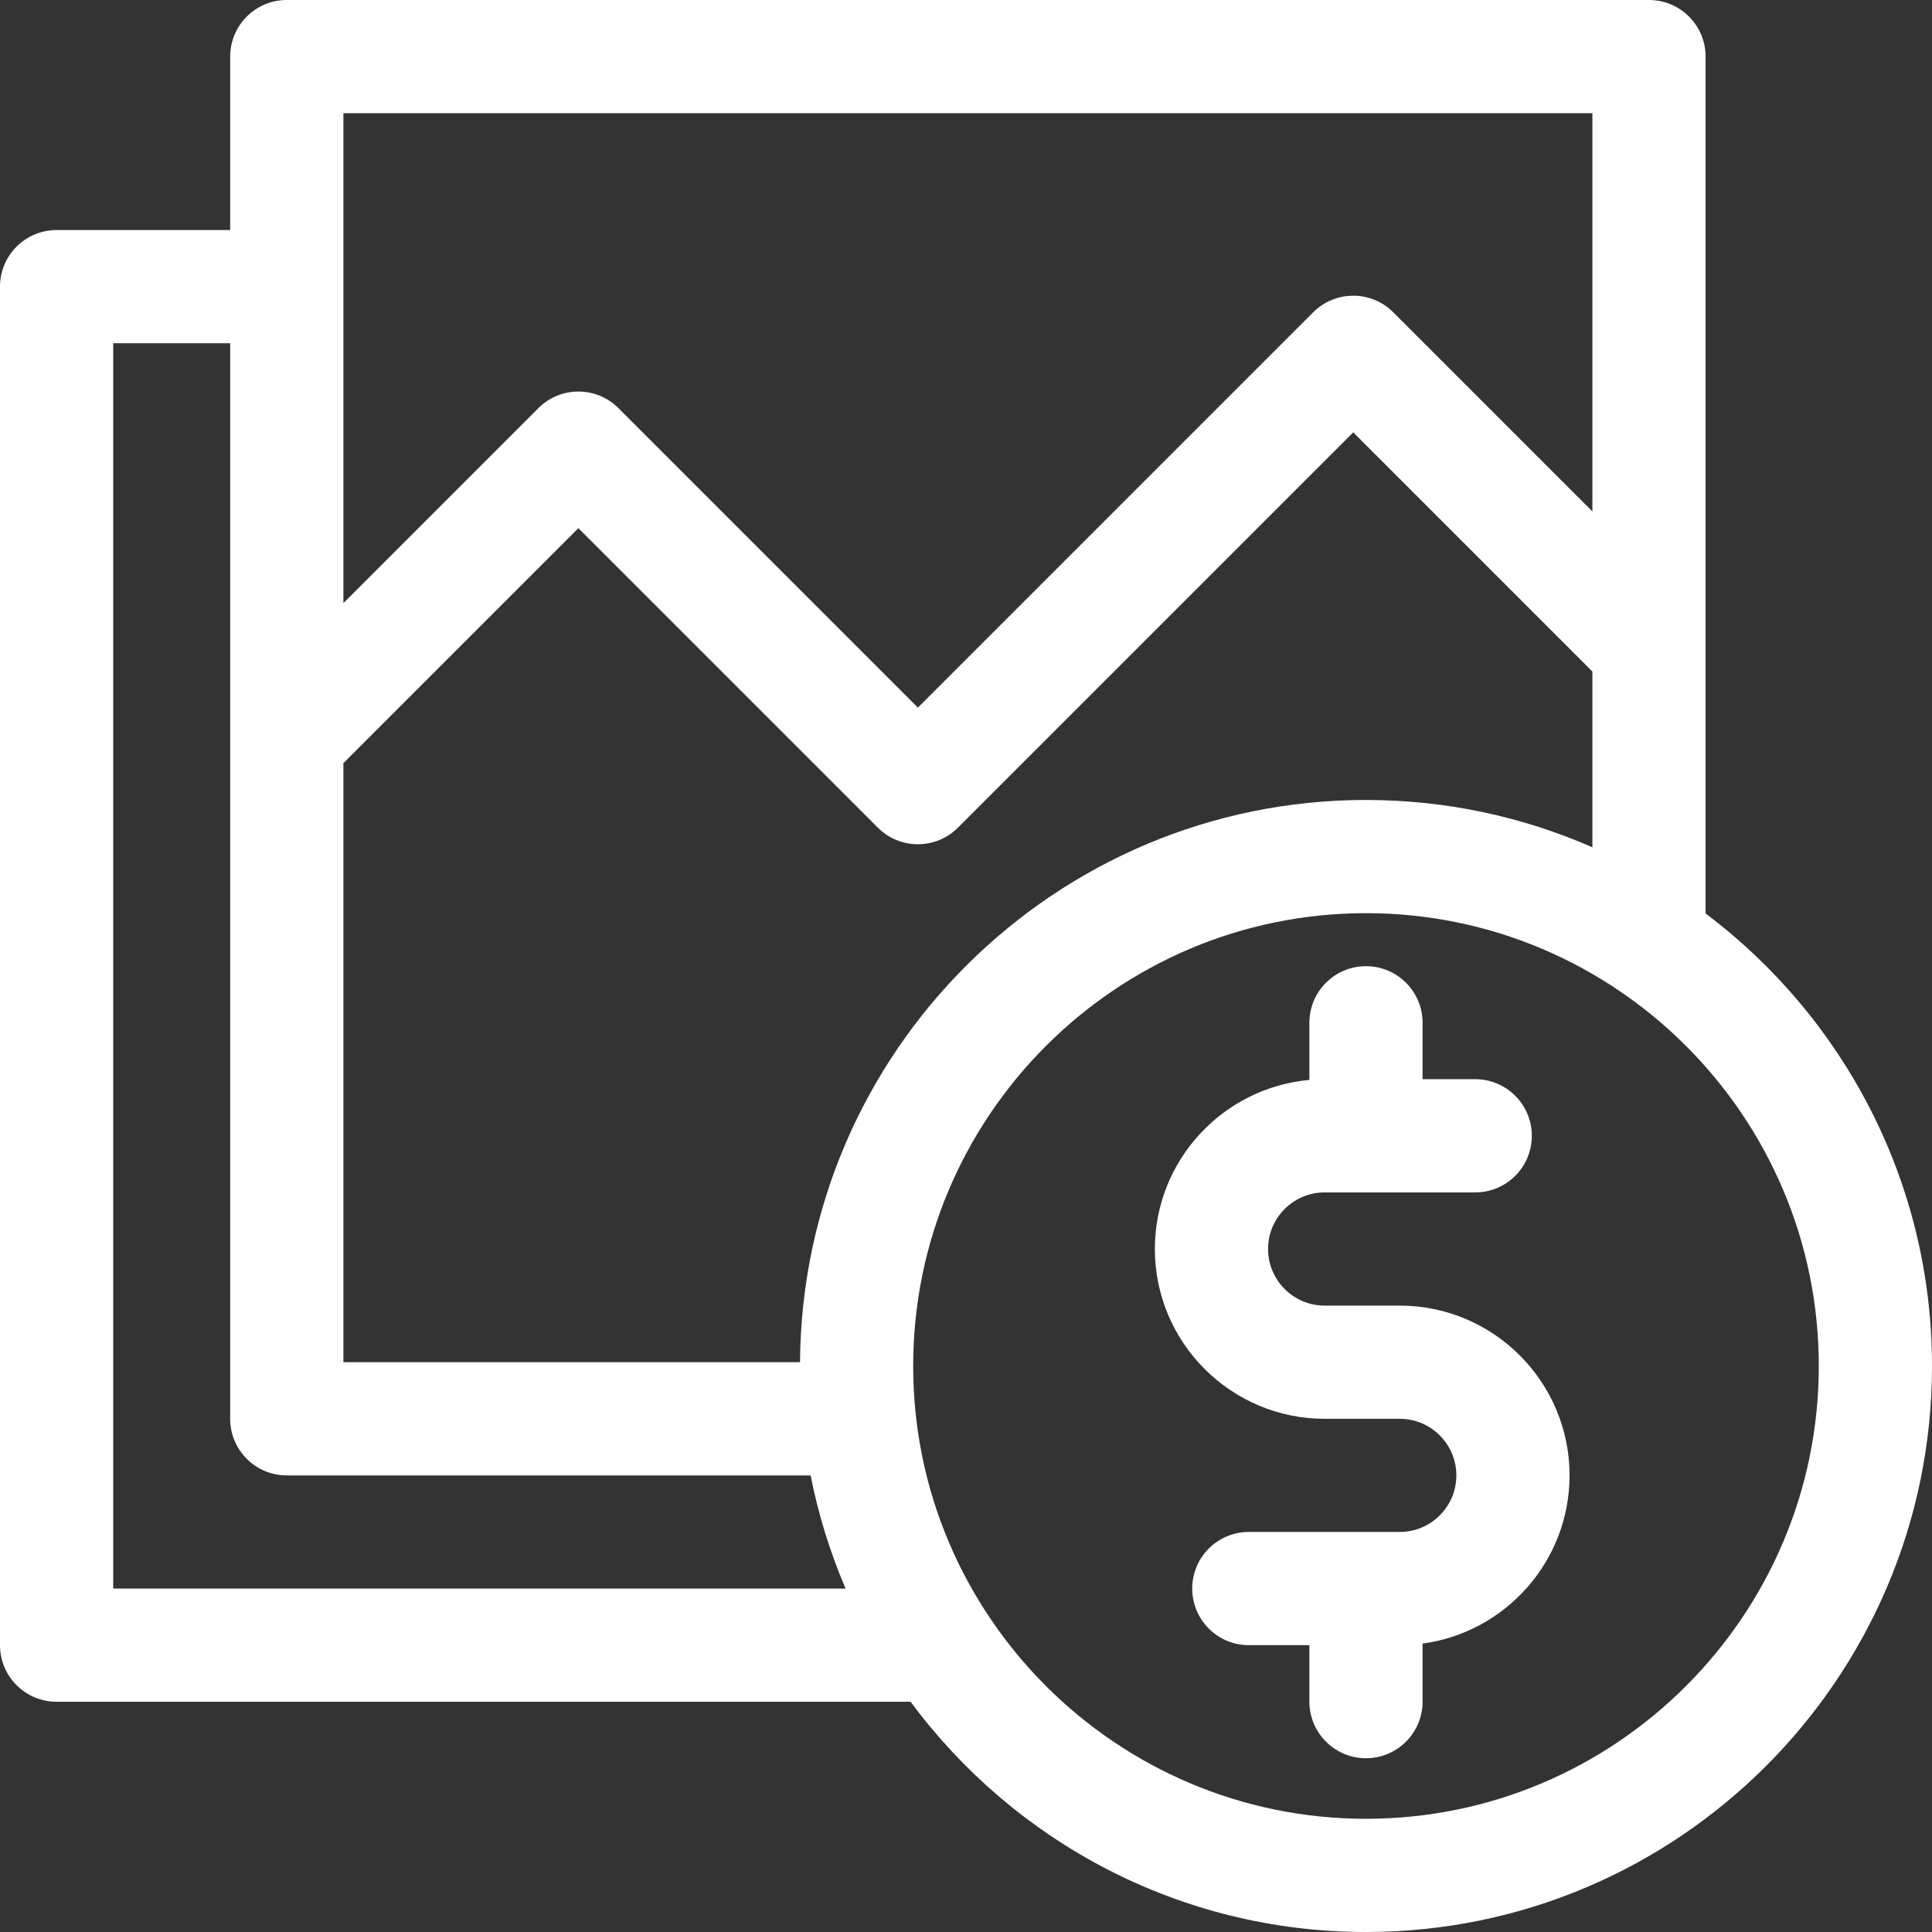
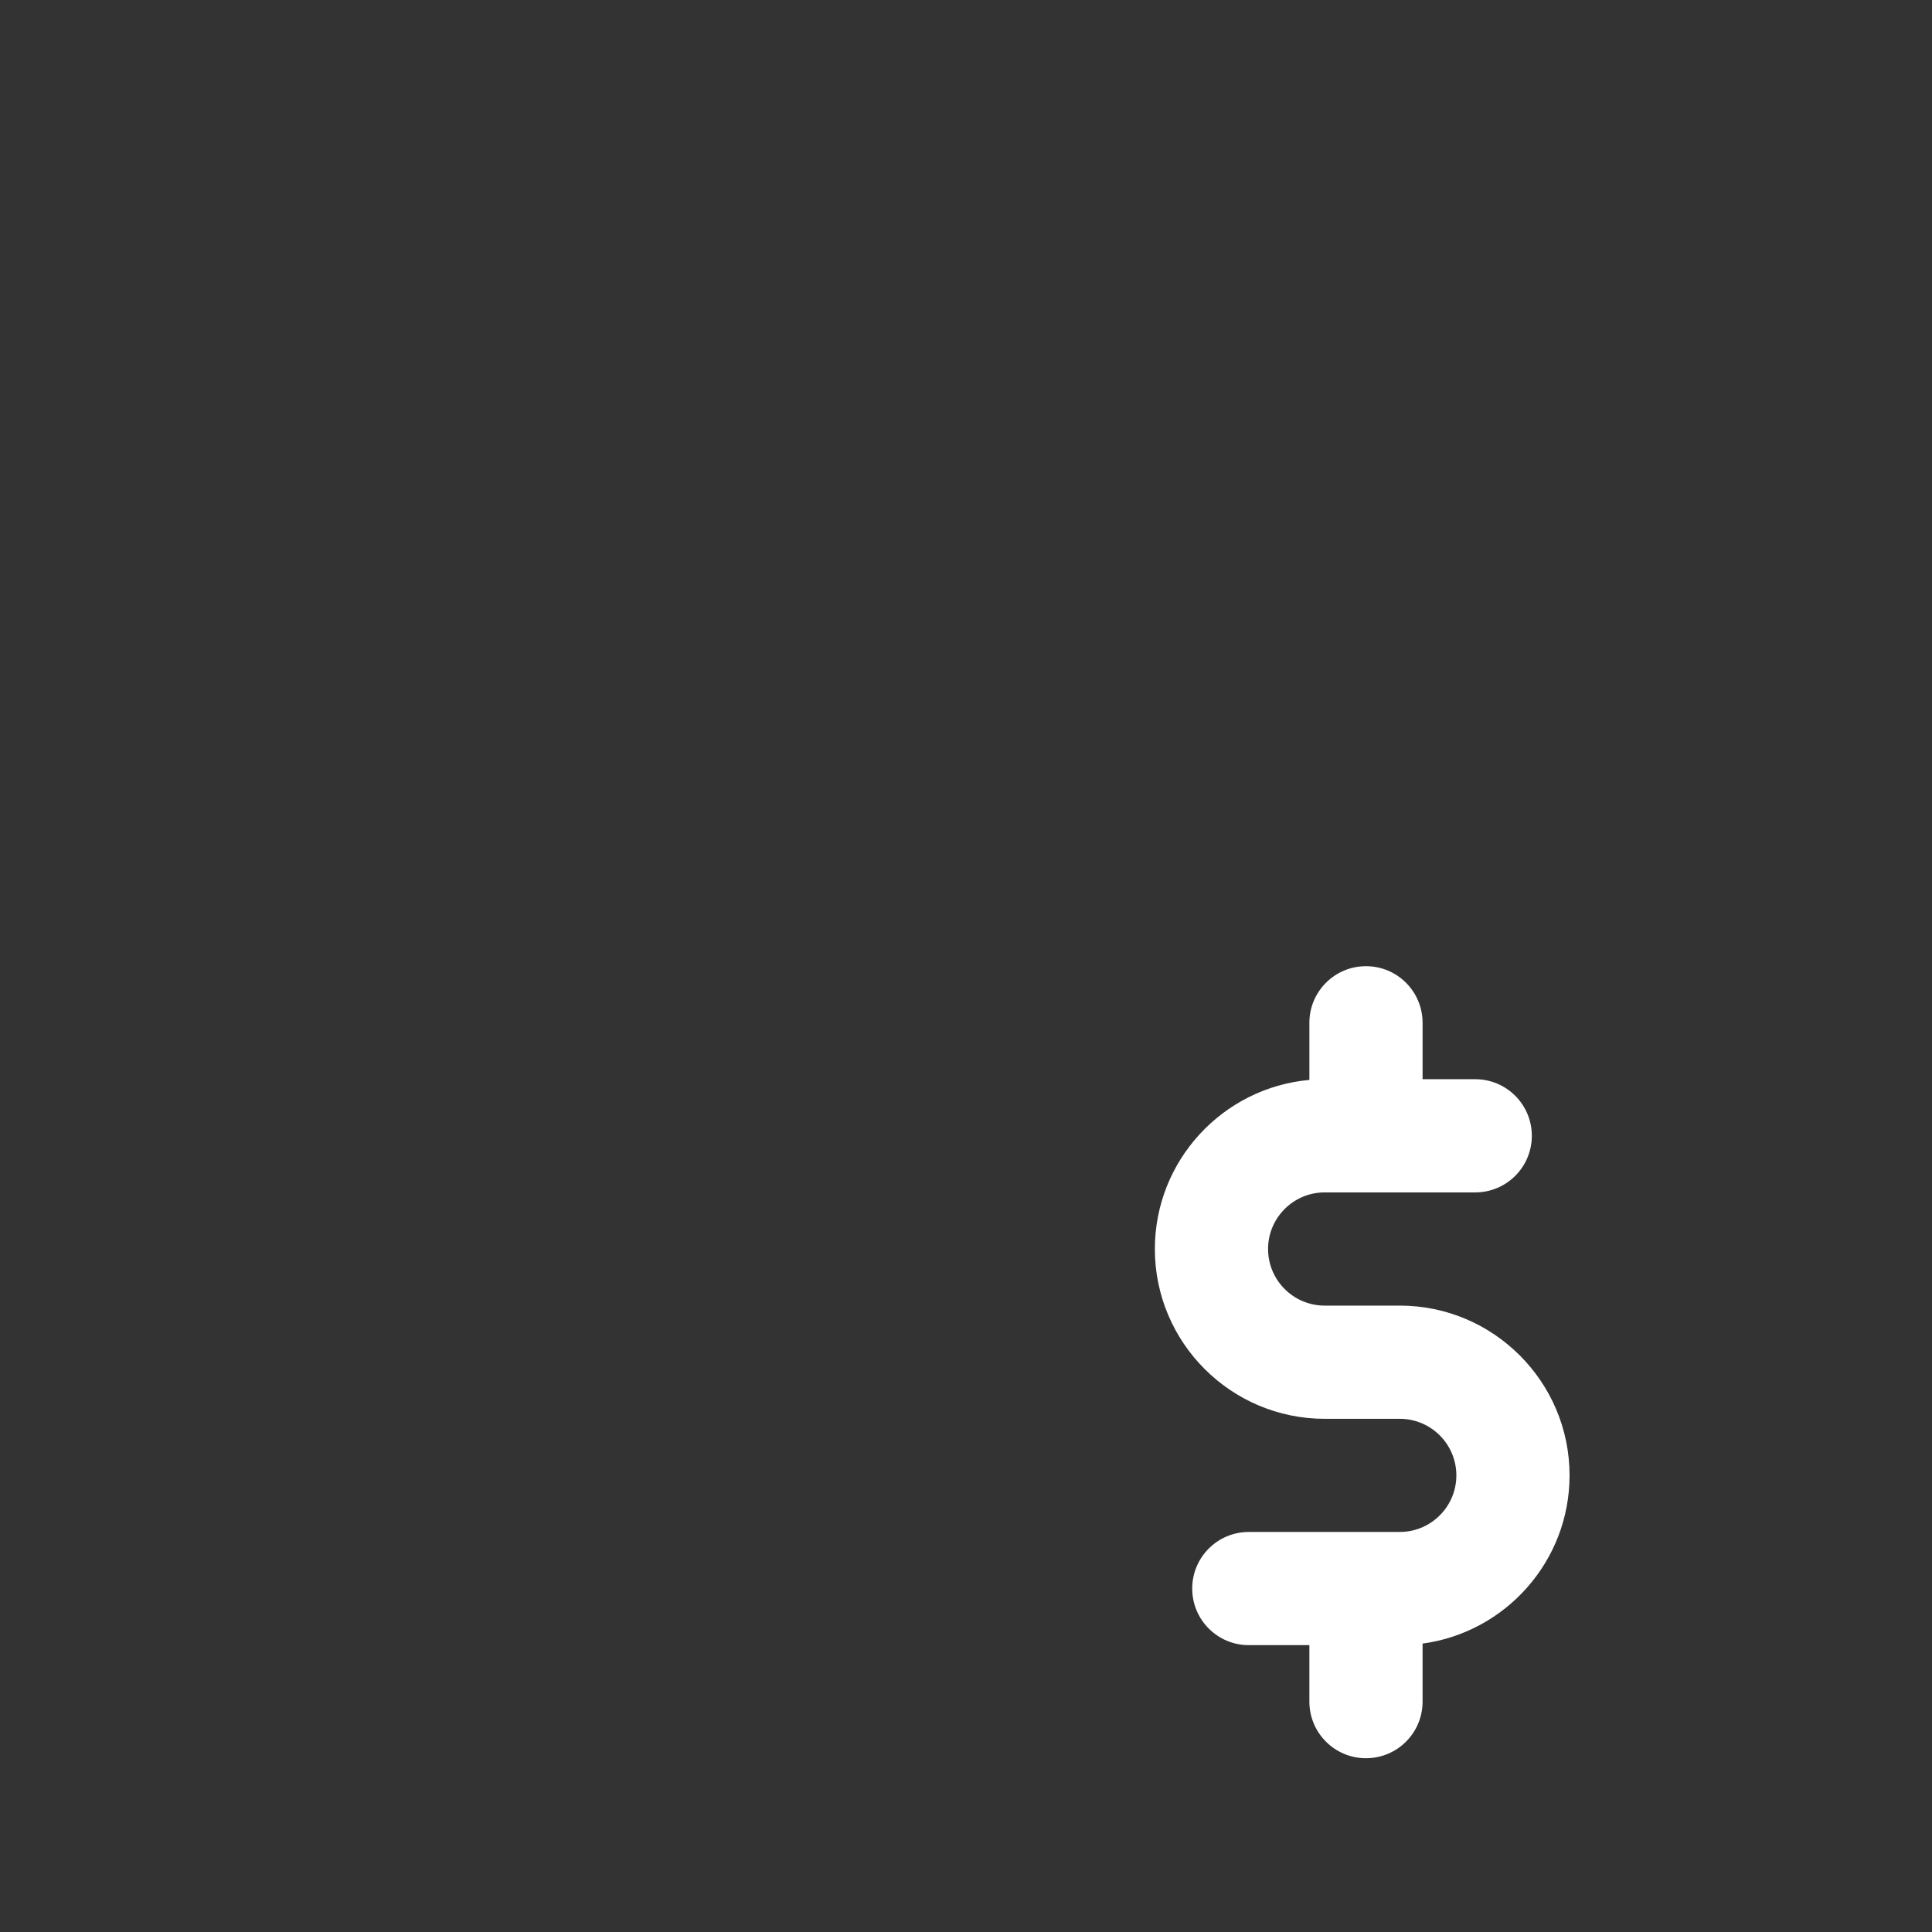
<svg xmlns="http://www.w3.org/2000/svg" version="1.1" width="512" height="512" x="0" y="0" viewBox="0 0 512 512" style="enable-background:new 0 0 512 512" xml:space="preserve" class="">
  <rect x="0" y="0" width="512" height="512" fill="#333333" stroke="none" />
  <g>
    <g>
-       <path d="m452 242.076v-227.076c0-8.284-6.716-15-15-15h-361c-8.284 0-15 6.716-15 15v45.965h-46c-8.284 0-15 6.716-15 15v360.021c0 8.284 6.716 15 15 15h226.324c27.344 36.984 71.254 61.014 120.676 61.014 82.71 0 150-67.29 150-150 0-48.969-23.59-92.53-60-119.924zm-90-30.076c-82.375 0-149.446 66.749-149.987 149h-121.013v-158.745l62.279-62.279 79.367 79.366c5.857 5.858 15.355 5.859 21.213 0l104.765-104.765 63.376 63.376v46.585c-18.384-8.056-38.677-12.538-60-12.538zm60-182v105.527l-52.77-52.77c-5.854-5.855-15.357-5.857-21.213 0l-104.764 104.765-79.367-79.366c-5.857-5.858-15.355-5.858-21.213 0l-51.673 51.673v-129.829zm-392 390.985v-330.02h31v285.035c0 8.284 6.716 15 15 15h138.824c2.049 10.419 5.177 20.455 9.269 29.985zm332 61.015c-66.168 0-120-53.832-120-120s53.832-120 120-120 120 53.832 120 120-53.832 120-120 120z" fill="#ffffff" data-original="#000000" class="" />
      <path d="m370.958 346h-19.908c-8.271 0-15-6.729-15-15s6.729-15 15-15h39.9c8.284 0 15-6.716 15-15s-6.716-15-15-15h-13.95v-14.95c0-8.284-6.716-15-15-15s-15 6.716-15 15v15.141c-22.922 2.055-40.95 21.361-40.95 44.809 0 24.813 20.187 45 45 45h19.908c8.267 0 14.992 6.726 14.992 14.992 0 8.268-6.726 14.993-14.992 14.993h-40.008c-8.284 0-15 6.716-15 15s6.716 15 15 15h16.05v14.965c0 8.284 6.716 15 15 15s15-6.716 15-15v-15.382c21.96-2.962 38.95-21.816 38.95-44.576 0-24.808-20.183-44.992-44.992-44.992z" fill="#ffffff" data-original="#000000" class="" />
    </g>
  </g>
</svg>